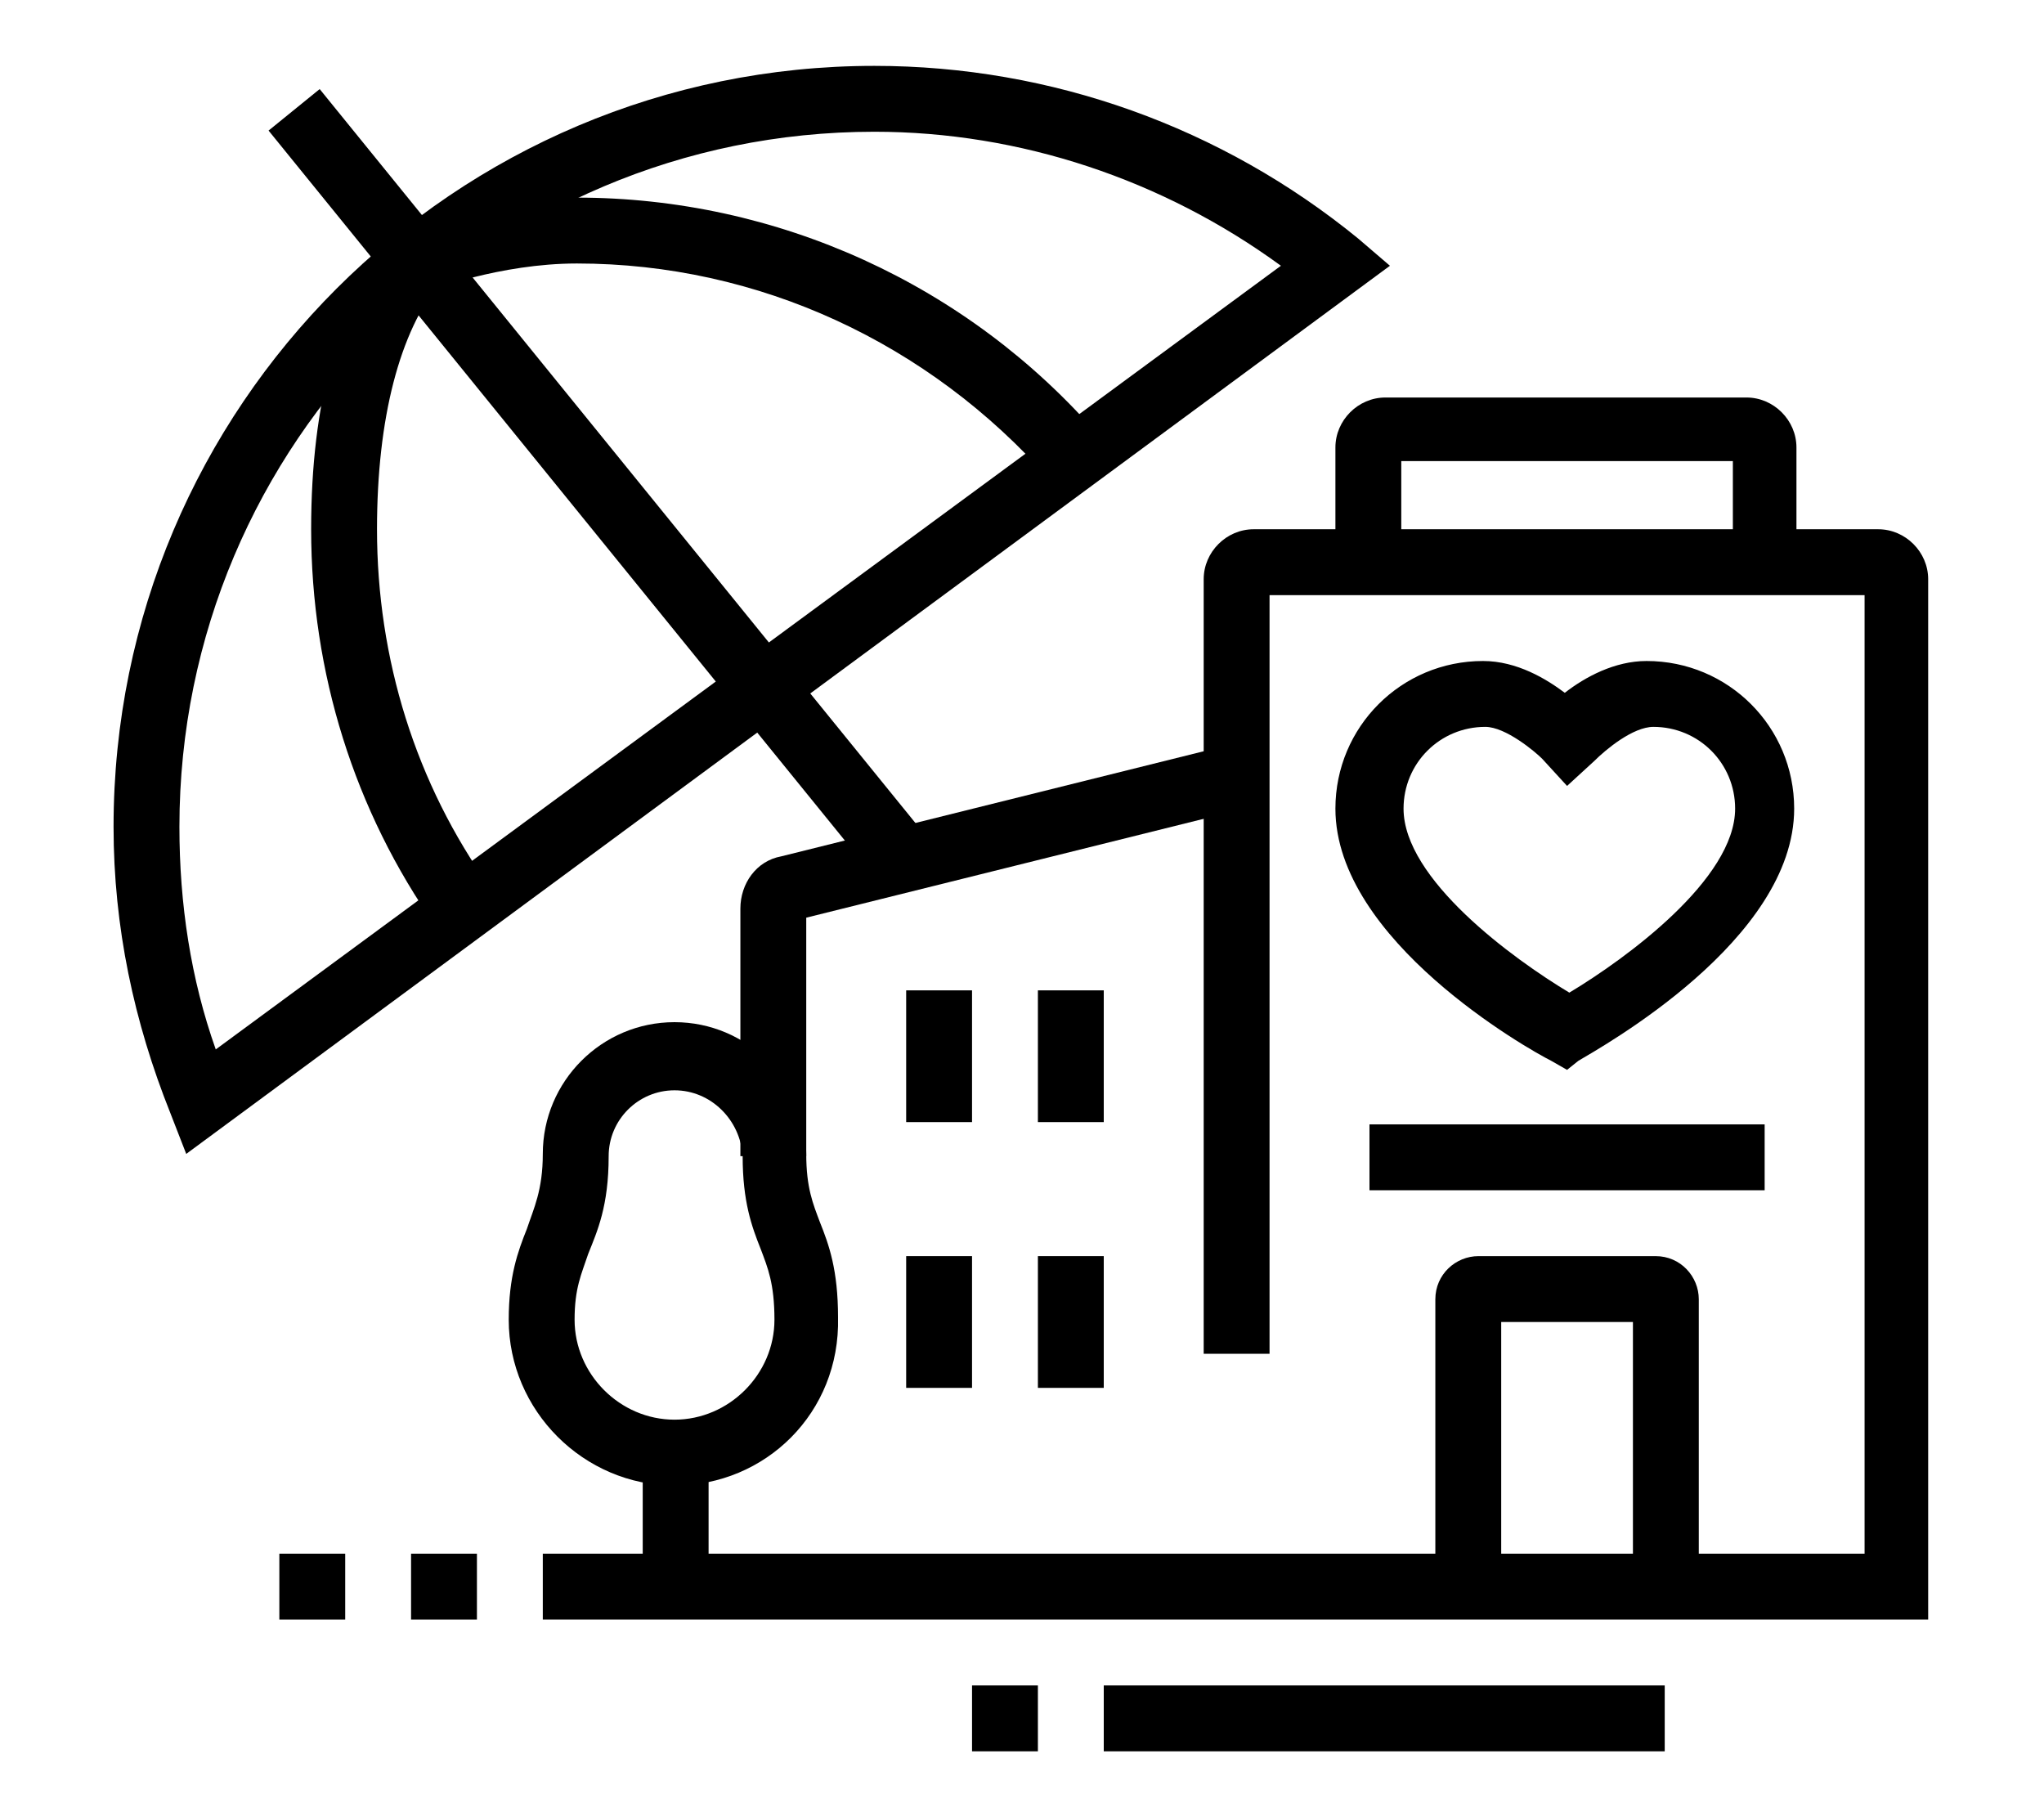
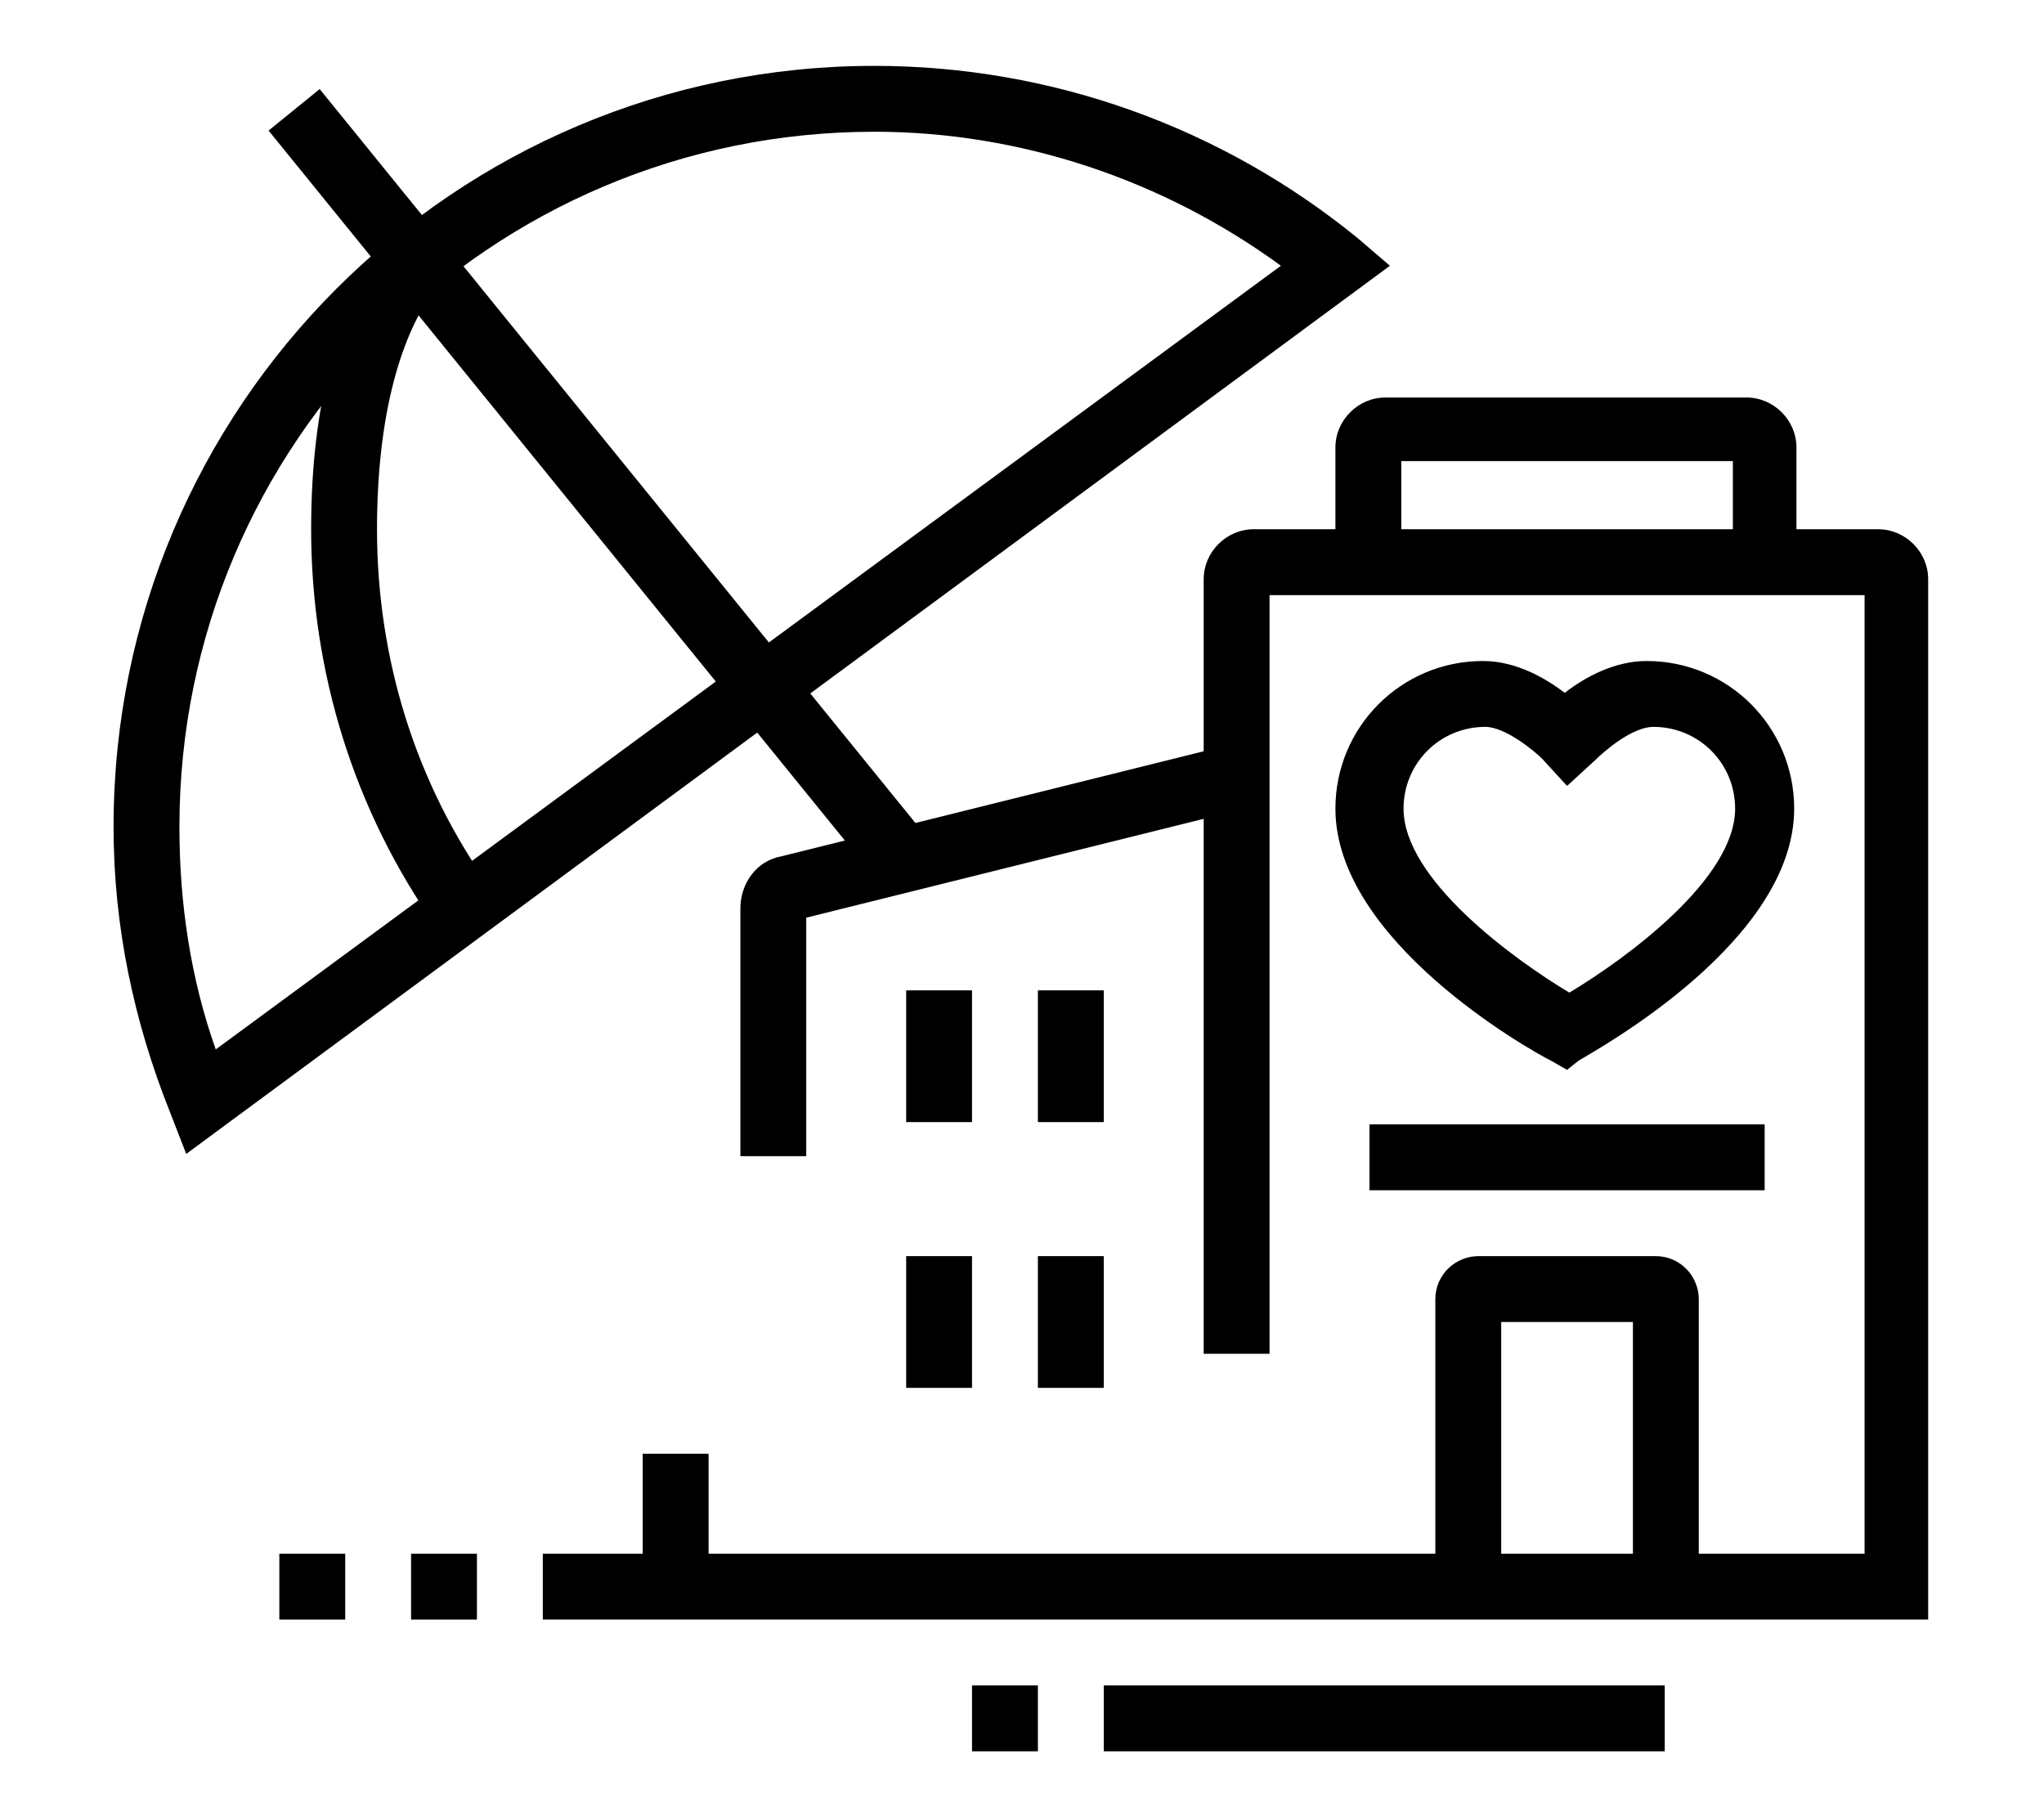
<svg xmlns="http://www.w3.org/2000/svg" version="1.1" id="Layer_1" x="0px" y="0px" width="90px" height="80px" viewBox="0 0 90 80" style="enable-background:new 0 0 90 80;" xml:space="preserve">
  <style type="text/css">
	.st0{display:none;}
	.st1{display:inline;}
</style>
  <g class="st0">
    <rect x="74" y="21.8" transform="matrix(0.895 -0.446 0.446 0.895 -2.153 37.435)" class="st1" width="9" height="2.9" />
    <rect x="67.6" y="13.8" transform="matrix(0.707 -0.707 0.707 0.707 10.24 55.316)" class="st1" width="8.5" height="2.9" />
    <path class="st1" d="M56.6,78.5c-8.8,0-26.3-4.3-27.1-4.5c-1.7-0.4-3.5-2-3.5-4.3c0-2.4,1.9-4.4,4.4-4.4l18,1.4l-0.2,2.9l-17.9-1.4   c-0.7,0-1.3,0.6-1.3,1.5c0,0.7,0.7,1.3,1.2,1.4c0.2,0,17.9,4.4,26.4,4.4c6,0,9.6-3.9,13.7-8.3c1.3-1.5,2.7-3,4.2-4.4   c4.8-4.5,9.7-8,9.9-8.1l1.7,2.4c0,0-4.9,3.5-9.6,7.9c-1.4,1.4-2.8,2.8-4.1,4.2C68.1,74,63.9,78.5,56.6,78.5z" />
-     <path class="st1" d="M48.6,69.8c-2.8,0-5.1-2.3-5.1-5.1c0-1.4,0.5-2.6,1.5-3.9c0.3-0.4,7.6-8.4,10.6-11.1c8.6-7.5,25-7.6,25.7-7.6   v2.9c-0.2,0-16,0.1-23.8,6.9c-2.9,2.5-10.2,10.7-10.3,10.8c-0.7,0.8-0.8,1.4-0.8,1.9c0,1.2,1,2.2,2.2,2.2c0.3,0,0.7,0,1.6-0.6   l10.9-8.6l1.8,2.3l-11,8.6C50.8,69.4,49.8,69.8,48.6,69.8z" />
-     <path class="st1" d="M5.9,25.1l-2-2.1C3.9,23,10.2,17,14.9,12.5c8-7.4,14.5-11.1,19.9-11.1c8.8,0,26.3,4.3,27.1,4.5   c2,0.4,3.5,2.2,3.5,4.3c0,2.4-2,4.4-4.4,4.4l-17.8-1.4l0.2-2.9l17.7,1.4c0.7,0,1.3-0.7,1.3-1.5c0-0.7-0.5-1.3-1.2-1.4   c-0.2-0.1-18-4.4-26.4-4.4c-4.6,0-10.6,3.5-17.9,10.3C12.2,19.1,6,25.1,5.9,25.1z" />
-     <path class="st1" d="M10.1,37.8v-2.9c0.2,0,15.6-0.1,23.8-6.9c2.9-2.4,9.2-9.7,9.3-9.7l0.3-0.4c0.6-0.7,1.5-1.7,1.5-2.6   c0-1.3-0.8-2.2-2.2-2.2c-0.4,0-0.7,0-1.5,0.6l-10.9,8.6L28.6,20l10.9-8.6c1.3-1,2.3-1.2,3.3-1.2c2.9,0,5.1,2.1,5.1,5.1   c0,1.9-1.3,3.5-2.2,4.5l-0.3,0.3c-0.3,0.3-6.5,7.5-9.6,10.1C26.7,37.7,10.8,37.8,10.1,37.8z" />
+     <path class="st1" d="M5.9,25.1l-2-2.1C3.9,23,10.2,17,14.9,12.5c8-7.4,14.5-11.1,19.9-11.1c8.8,0,26.3,4.3,27.1,4.5   c2,0.4,3.5,2.2,3.5,4.3c0,2.4-2,4.4-4.4,4.4l-17.8-1.4l0.2-2.9l17.7,1.4c0.7,0,1.3-0.7,1.3-1.5c0-0.7-0.5-1.3-1.2-1.4   c-0.2-0.1-18-4.4-26.4-4.4c-4.6,0-10.6,3.5-17.9,10.3C12.2,19.1,6,25.1,5.9,25.1" />
    <polygon class="st1" points="49,50 43.4,36.1 40.1,42.2 31.9,42.2 31.9,39.3 38.3,39.3 43.7,29.3 49.7,44 53,39.3 62.5,39.3    62.5,42.2 54.5,42.2  " />
    <path class="st1" d="M67.3,46.9L65.1,45c3.1-3.7,4.7-7.1,4.7-10.1c0-6.4-5.2-11.6-11.6-11.6c-4.2,0-7.4,2.7-9.9,5.3l-1.1,1.1   l-1.1-1.1c-2.1-2.2-3.9-3.6-5.7-4.4l1.2-2.6c1.8,0.8,3.6,2.1,5.5,4c2.7-2.6,6.2-5.2,11-5.2c8,0,14.5,6.5,14.5,14.5   C72.6,38.7,70.8,42.7,67.3,46.9z" />
    <path class="st1" d="M46.5,62c-1-0.5-24.8-13.6-24.8-27.4h2.9c0,12.1,23,24.7,23.3,24.8L46.5,62z" />
    <rect x="7.2" y="43.6" class="st1" width="8.7" height="2.9" />
-     <rect x="8.6" y="53.8" transform="matrix(0.9 -0.435 0.435 0.9 -22.776 11.203)" class="st1" width="9" height="2.9" />
    <rect x="15.3" y="61.8" transform="matrix(0.707 -0.707 0.707 0.707 -38.989 32.369)" class="st1" width="8.5" height="2.9" />
    <rect x="75.5" y="32" class="st1" width="8.7" height="2.9" />
  </g>
  <g>
    <rect x="45.7" y="43.6" width="2.9" height="5.8" />
    <rect x="39.9" y="43.6" width="2.9" height="5.8" />
    <path d="M8.2,50.8L7.5,49C5.9,45,5,40.8,5,36.4C5,17.9,20,2.9,38.5,2.9c7.8,0,15.3,2.7,21.3,7.6l1.4,1.2L8.2,50.8z M38.5,5.8   C21.6,5.8,7.9,19.5,7.9,36.4c0,3.4,0.5,6.7,1.6,9.8l46.9-34.5C51.2,7.9,44.9,5.8,38.5,5.8z" />
    <rect x="24.9" y="0.1" transform="matrix(0.776 -0.63 0.63 0.776 -7.56 21.358)" width="2.9" height="42.5" />
-     <path d="M46.2,21.1c-5.3-6-12.8-9.5-20.8-9.5c-3.4,0-6.5,1.2-6.5,1.2l-1.1-2.7c0.1-0.1,3.6-1.4,7.6-1.4c8.8,0,17.2,3.8,23,10.5   L46.2,21.1z" />
    <path d="M19.2,40.8c-3.6-5.1-5.5-11.2-5.5-17.5c0-5.6,1.2-9.9,3.5-12.7l2.2,1.8c-1.8,2.2-2.8,6-2.8,10.9c0,5.7,1.7,11.2,5,15.8   L19.2,40.8z" />
    <path d="M85,71.3H23.9v-2.9h58.2V26.2H55.9v33.4H53V25.5c0-1.2,1-2.2,2.2-2.2h27.5c1.2,0,2.2,1,2.2,2.2V71.3z" />
    <path d="M79.2,24.7h-2.9v-4.4H61.7v4.4h-2.9v-5c0-1.2,1-2.2,2.2-2.2h15.9c1.2,0,2.2,1,2.2,2.2V24.7z" />
    <rect x="18.1" y="68.4" width="2.9" height="2.9" />
    <rect x="12.3" y="68.4" width="2.9" height="2.9" />
    <rect x="42.8" y="74.2" width="2.9" height="2.9" />
    <rect x="48.6" y="74.2" width="24.7" height="2.9" />
    <path d="M69,47.1l-0.7-0.4c-1-0.5-9.5-5.3-9.5-11.1c0-3.6,2.9-6.5,6.5-6.5c1.5,0,2.8,0.8,3.6,1.4c0.9-0.7,2.2-1.4,3.6-1.4   c3.6,0,6.5,2.9,6.5,6.5c0,5.8-8.5,10.5-9.5,11.1L69,47.1z M65.4,32c-2,0-3.6,1.6-3.6,3.6c0,3.1,4.8,6.6,7.3,8.1   c2.5-1.5,7.3-5,7.3-8.1c0-2-1.6-3.6-3.6-3.6c-0.9,0-2.1,1-2.6,1.5L69,34.6l-1.1-1.2C67.6,33.1,66.3,32,65.4,32z" />
    <rect x="60.3" y="49.5" width="17.4" height="2.9" />
    <path d="M74.8,69.8h-2.9V58.2h-5.8v11.6h-2.9V57.2c0-1.1,0.9-1.9,1.9-1.9h7.8c1.1,0,1.9,0.9,1.9,1.9V69.8z" />
    <path d="M35.5,50.9h-2.9V40c0-1.1,0.7-2.1,1.8-2.3l19.7-4.9l0.7,2.8l-19.3,4.8V50.9z" />
    <rect x="28.3" y="64" width="2.9" height="5.8" />
    <rect x="45.7" y="55.3" width="2.9" height="5.8" />
    <rect x="39.9" y="55.3" width="2.9" height="5.8" />
-     <path d="M29.7,65.4c-4,0-7.3-3.3-7.3-7.3c0-1.9,0.4-3,0.8-4c0.3-0.9,0.7-1.7,0.7-3.3c0-3.2,2.6-5.8,5.8-5.8c3.2,0,5.8,2.6,5.8,5.8   c0,1.5,0.3,2.2,0.6,3c0.4,1,0.8,2.1,0.8,4.2C37,62.2,33.7,65.4,29.7,65.4z M29.7,48c-1.6,0-2.9,1.3-2.9,2.9c0,2.2-0.5,3.3-0.9,4.3   c-0.3,0.9-0.6,1.5-0.6,2.9c0,2.4,2,4.4,4.4,4.4s4.4-2,4.4-4.4c0-1.6-0.3-2.3-0.6-3.1c-0.4-1-0.8-2.1-0.8-4.1   C32.6,49.3,31.3,48,29.7,48z" />
  </g>
</svg>